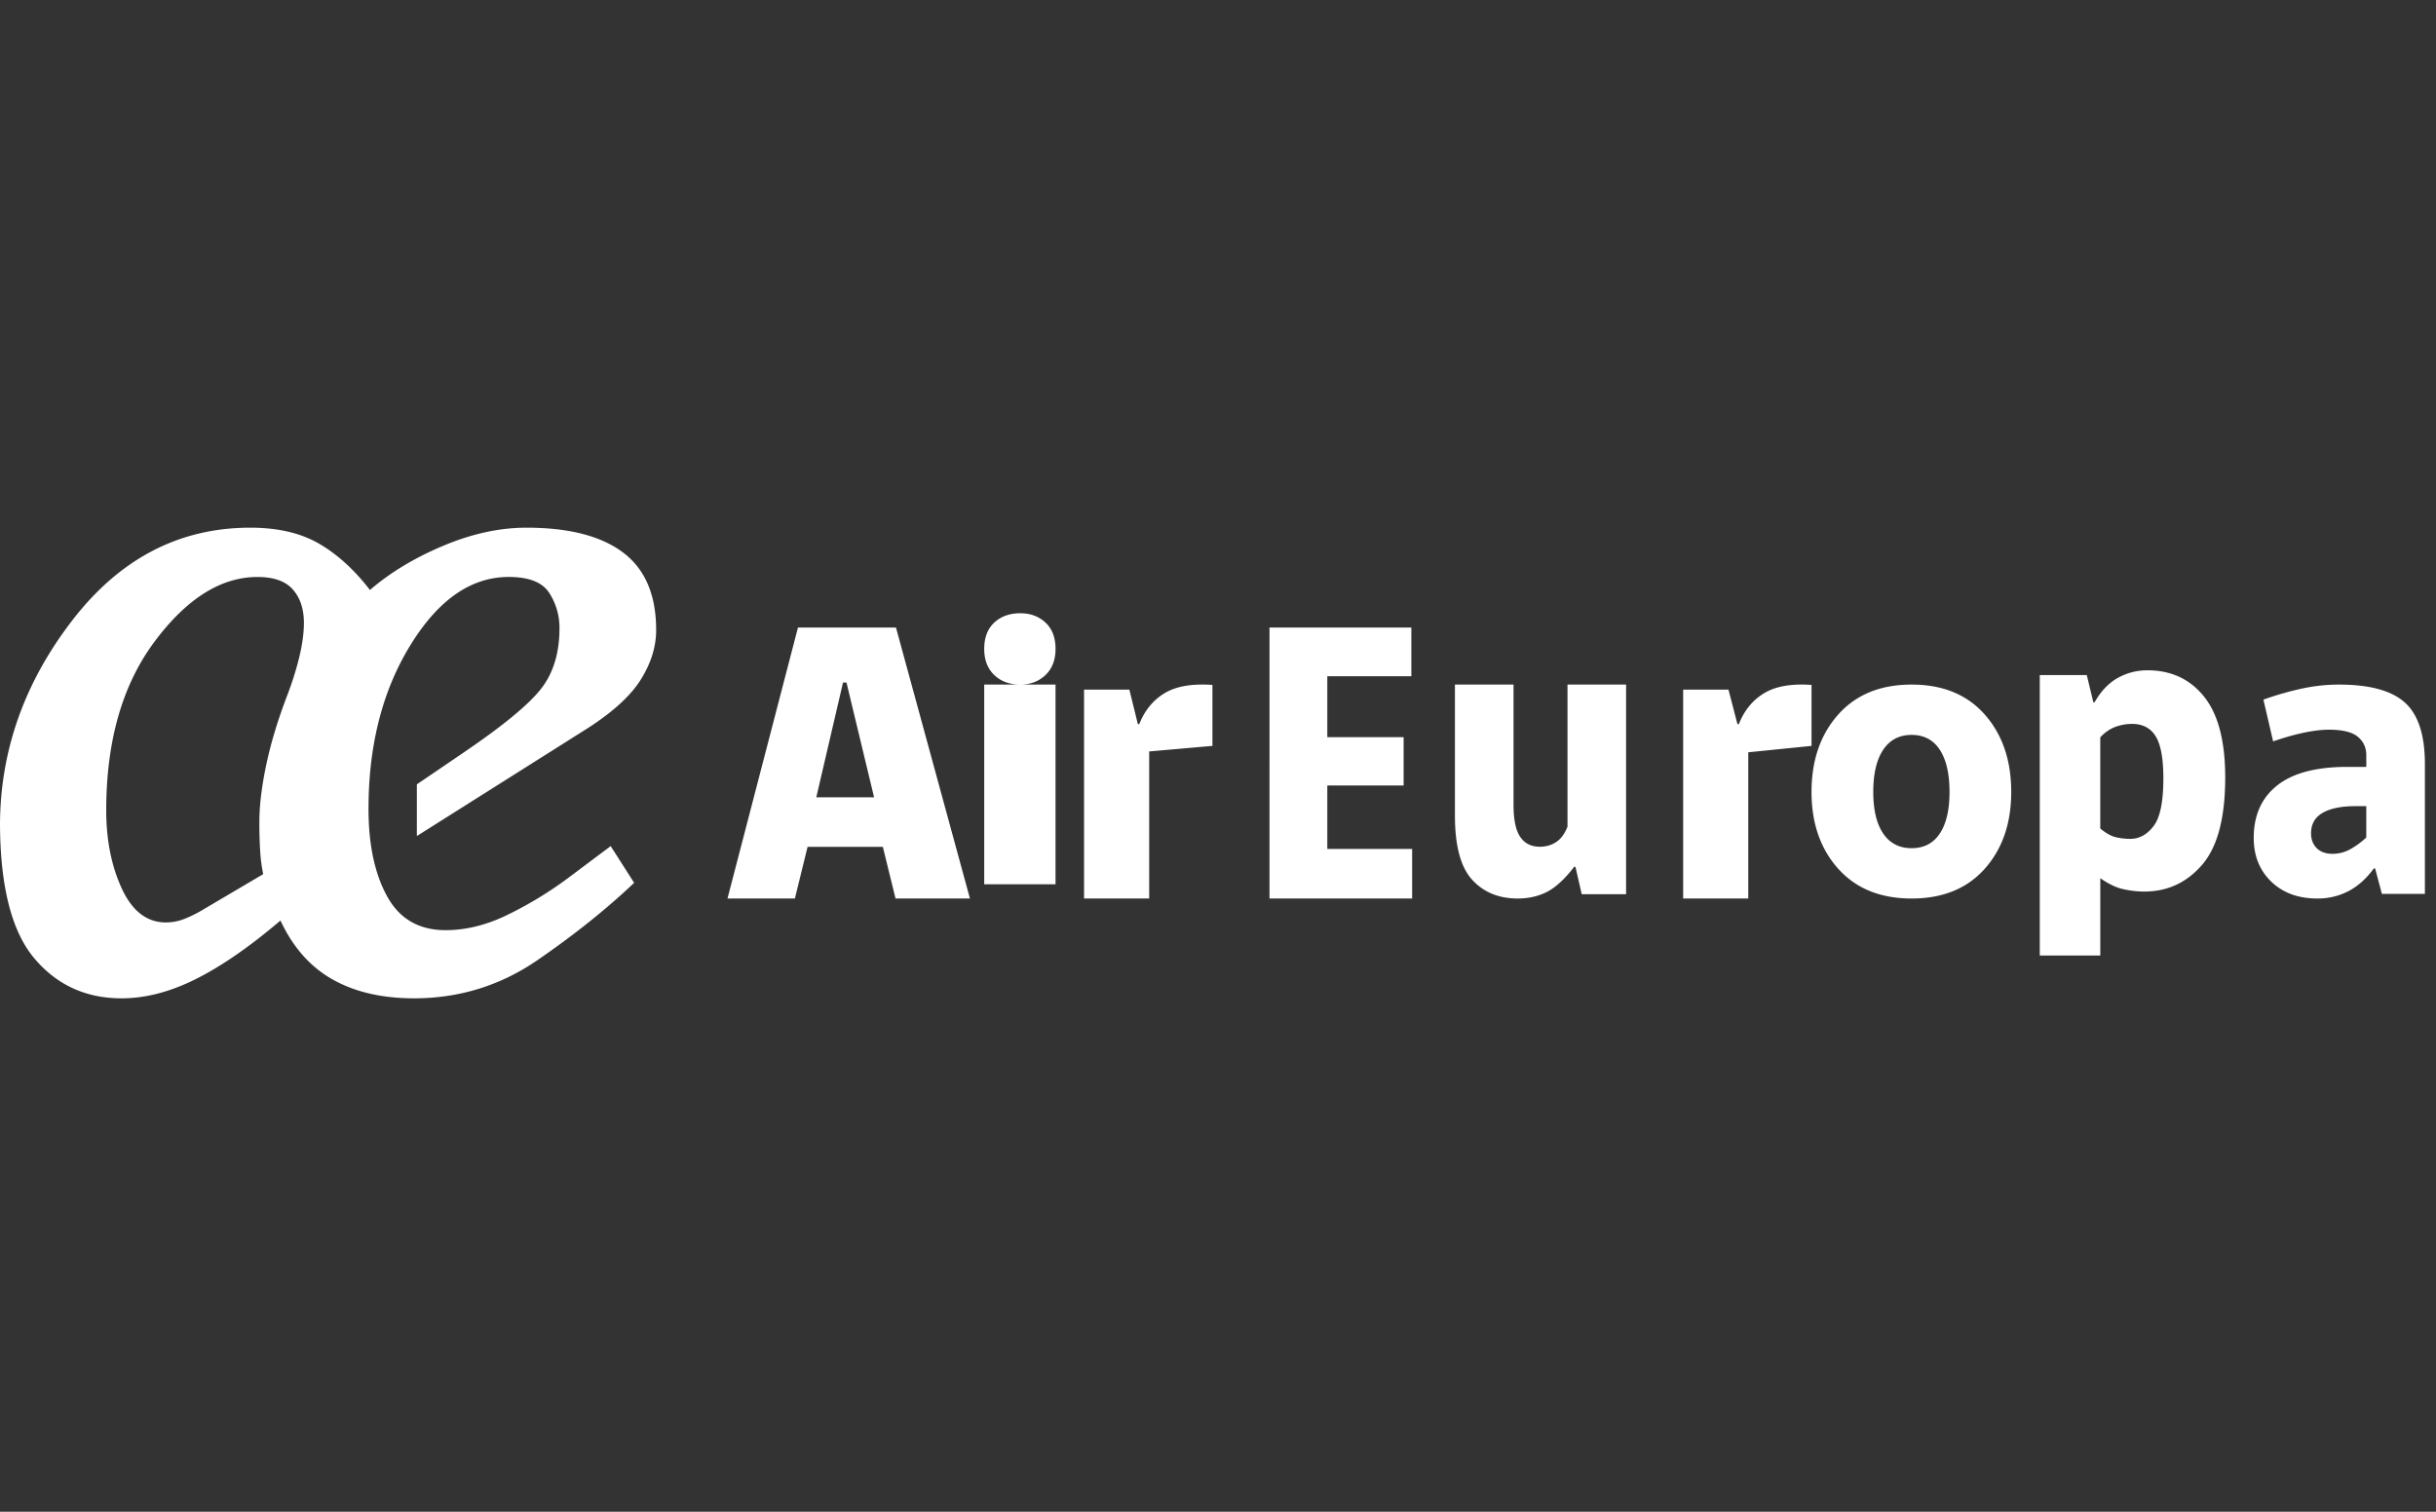
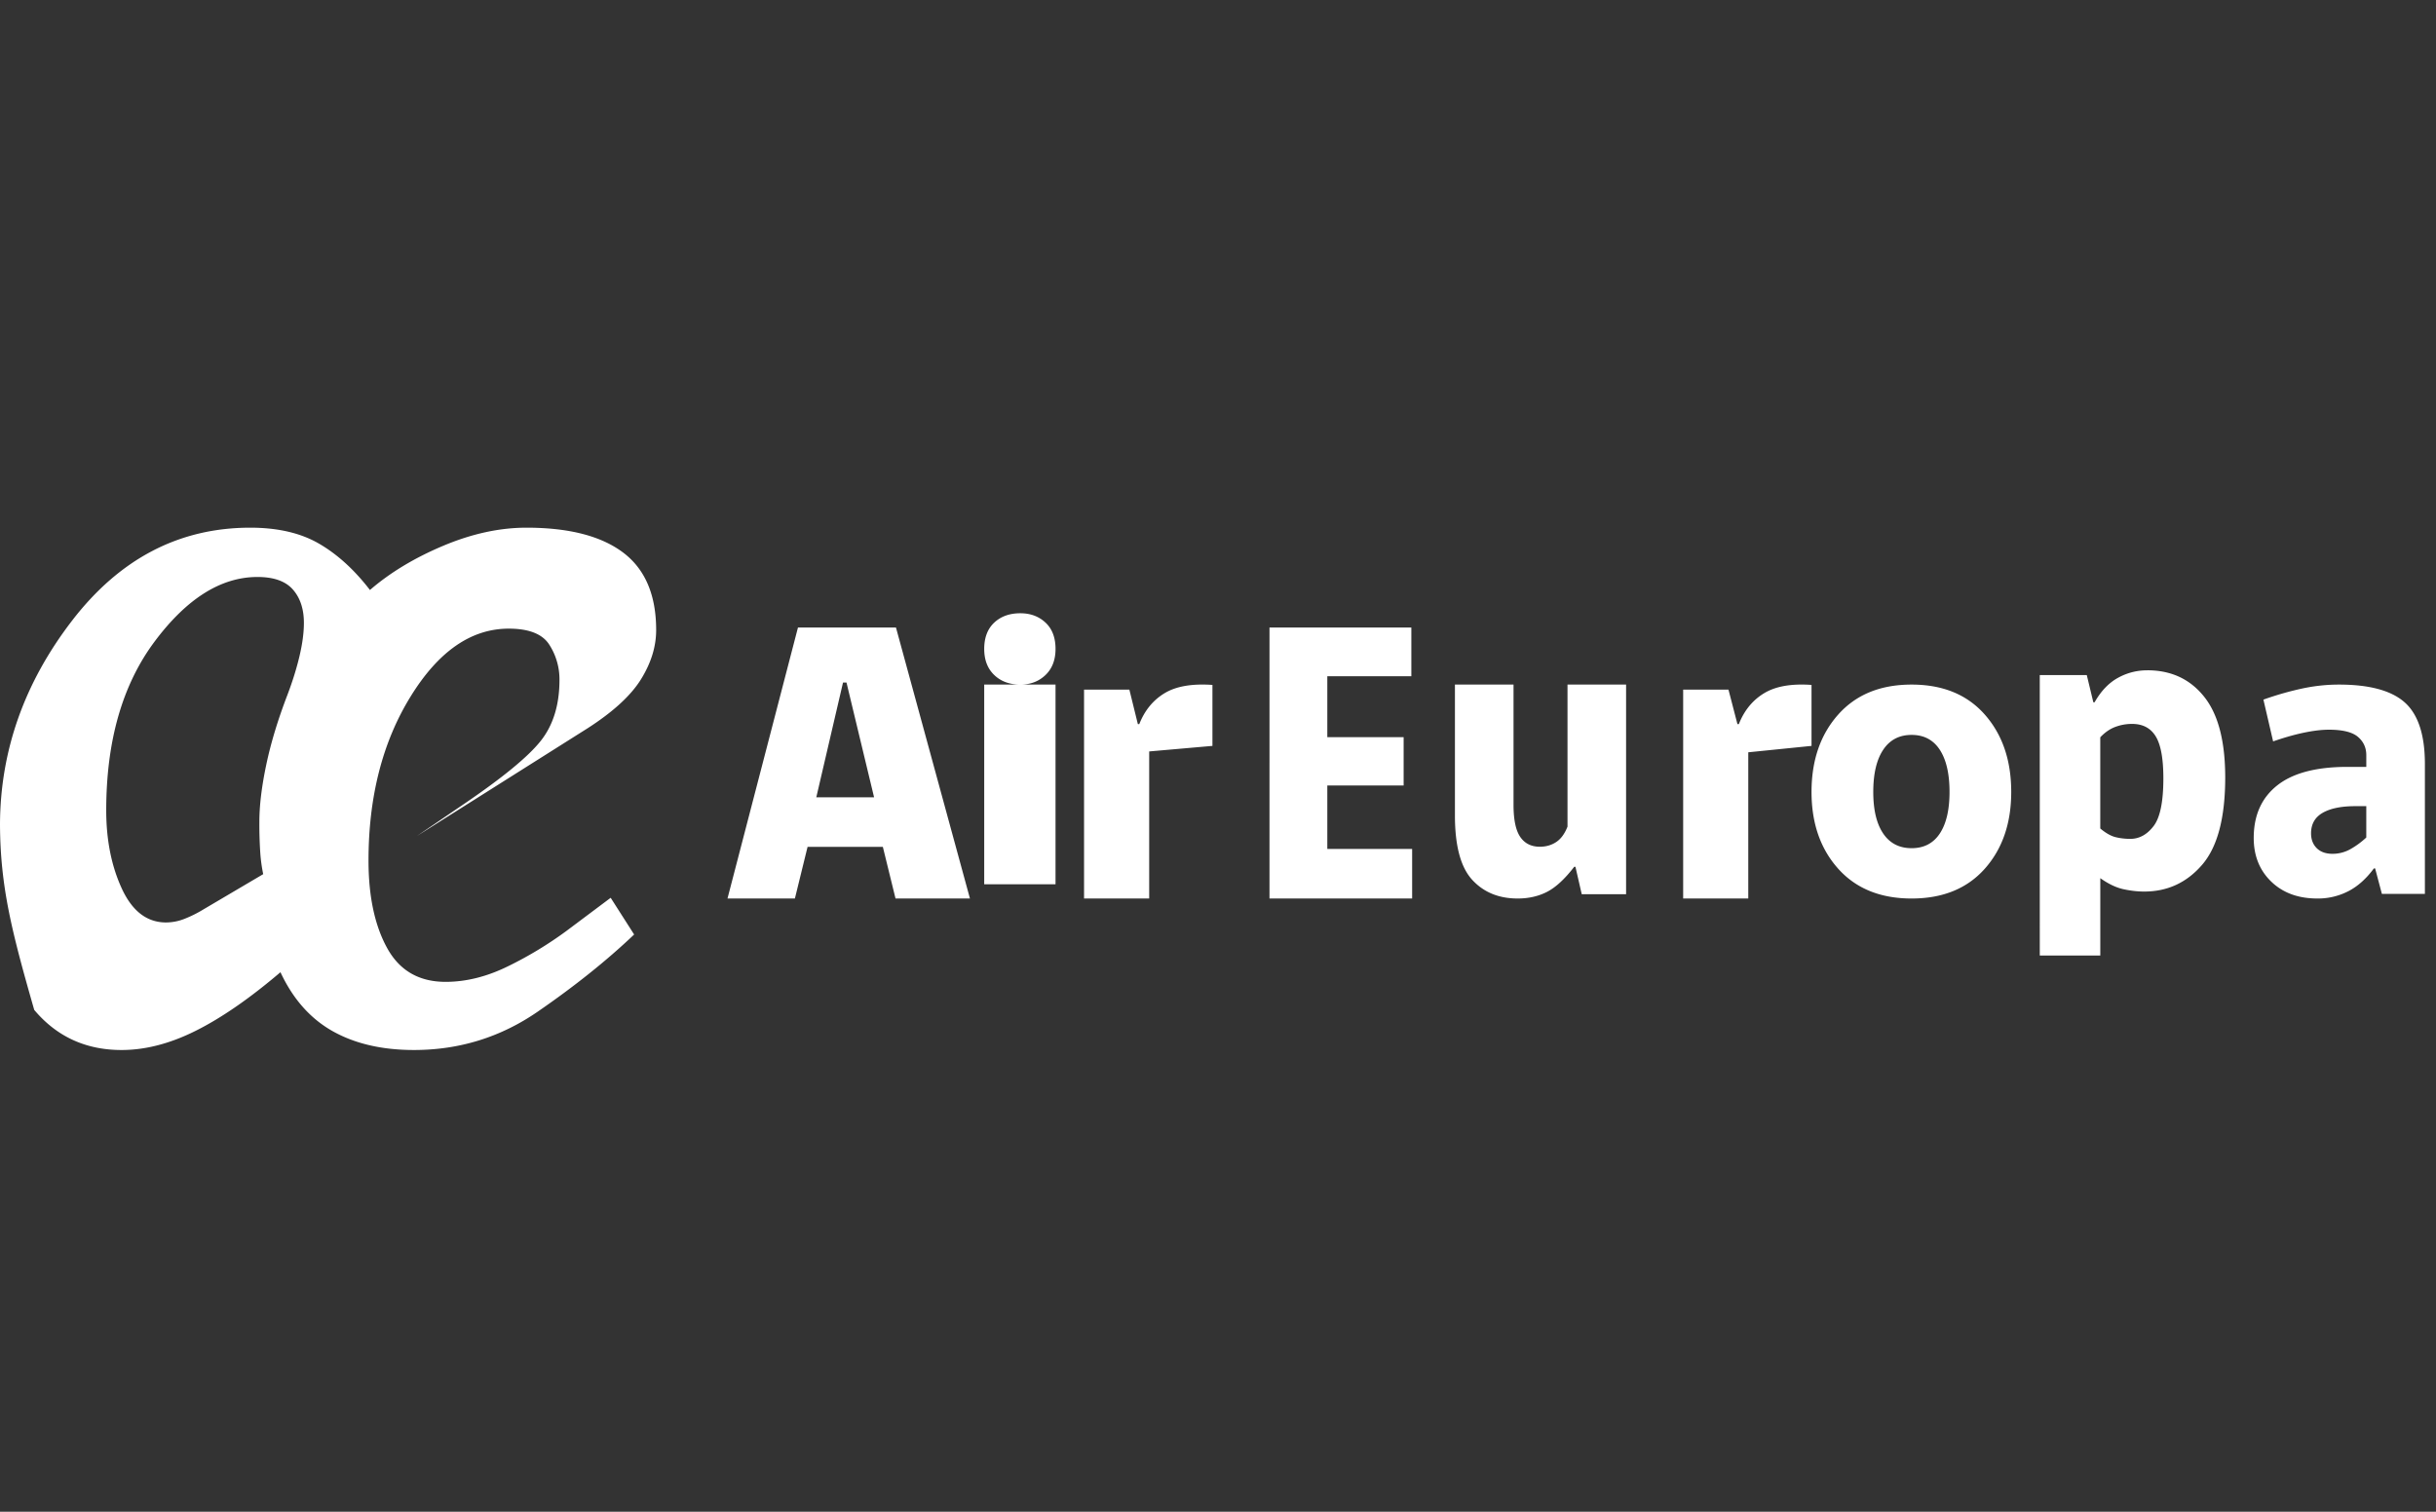
<svg xmlns="http://www.w3.org/2000/svg" width="145" height="90">
  <rect width="100%" height="100%" fill="#333333" stroke="none" />
-   <path d="M31.336 31.415c2.526 0 4.444.494 5.755 1.481 1.31.988 1.966 2.527 1.966 4.617 0 .979-.3 1.952-.898 2.92-.598.969-1.657 1.942-3.176 2.92l-10.17 6.42v-3.077l2.791-1.899c2.31-1.57 3.837-2.825 4.581-3.764.745-.939 1.117-2.15 1.117-3.635a3.81 3.81 0 00-.61-2.1c-.407-.632-1.21-.949-2.41-.949-2.237 0-4.188 1.352-5.851 4.056-1.664 2.704-2.496 5.955-2.496 9.752 0 2.128.37 3.865 1.109 5.207.738 1.342 1.898 2.013 3.479 2.013 1.234 0 2.487-.316 3.759-.949a22.633 22.633 0 003.42-2.072l2.648-1.984 1.396 2.186c-1.633 1.553-3.551 3.087-5.754 4.603-2.204 1.515-4.653 2.273-7.35 2.273-1.9 0-3.514-.375-4.843-1.122-1.33-.749-2.364-1.918-3.105-3.51-1.823 1.554-3.5 2.714-5.028 3.48-1.53.768-3.006 1.152-4.43 1.152-2.127 0-3.86-.796-5.199-2.388C.698 55.453.018 52.798 0 49.077c.018-4.39 1.448-8.433 4.288-12.125 2.838-3.691 6.376-5.537 10.61-5.537 1.635 0 2.997.316 4.089.949 1.092.633 2.104 1.553 3.034 2.761 1.197-1.035 2.65-1.912 4.359-2.631 1.71-.72 3.361-1.079 4.956-1.079zm96.48 8.49c1.415 0 2.542.523 3.38 1.57.838 1.046 1.257 2.65 1.257 4.811 0 2.401-.458 4.134-1.373 5.197-.916 1.064-2.065 1.595-3.447 1.595-.397 0-.812-.047-1.243-.141-.432-.094-.89-.313-1.373-.656v4.606h-3.602V40.189h2.798l.39 1.62h.076c.38-.669.843-1.153 1.387-1.453.544-.3 1.127-.45 1.75-.45zM15.325 34.35c-2.171 0-4.214 1.285-6.13 3.855-1.914 2.57-2.872 5.916-2.872 10.04 0 1.763.31 3.316.93 4.66.62 1.342 1.497 2.013 2.63 2.013a3.03 3.03 0 001.098-.215 7.21 7.21 0 001.125-.561l3.561-2.1a9.357 9.357 0 01-.171-1.223 25.53 25.53 0 01-.057-1.913c0-.959.138-2.09.413-3.394.276-1.304.699-2.695 1.268-4.172.304-.805.541-1.572.712-2.3.171-.73.257-1.381.257-1.957 0-.825-.219-1.487-.655-1.985-.437-.499-1.14-.748-2.11-.748zm38.007 3.01l4.403 16.132h-4.43l-.755-3.076h-4.48l-.755 3.076h-4.012l4.195-16.133h5.836zm30.677 0v2.898h-5.002v3.63h4.543v2.874h-4.543v3.78h5.049v2.95h-8.491V37.358h8.444zm23.82 3.417v3.629l-3.765.381v8.705h-3.876V41.055h2.697l.534 2.056h.083c.32-.812.82-1.425 1.504-1.84.683-.415 1.624-.58 2.823-.495zm-35.66 0v3.629l-3.765.33v8.756h-3.877V41.055h2.697l.506 2.056h.084c.318-.812.82-1.425 1.503-1.84.684-.415 1.633-.58 2.852-.495zm41.617-.021c1.854 0 3.306.595 4.356 1.785 1.05 1.19 1.574 2.726 1.574 4.608 0 1.864-.524 3.388-1.574 4.57-1.05 1.181-2.502 1.773-4.356 1.773s-3.31-.592-4.369-1.773c-1.058-1.182-1.588-2.706-1.588-4.57 0-1.882.53-3.418 1.588-4.608 1.059-1.19 2.515-1.785 4.369-1.785zm25.433 0c1.824 0 3.133.356 3.928 1.069.794.714 1.192 1.933 1.192 3.658v7.735h-2.56l-.402-1.517h-.075c-.452.613-.958 1.066-1.518 1.355a3.94 3.94 0 01-1.845.436c-1.137 0-2.053-.336-2.747-1.007-.695-.672-1.042-1.539-1.042-2.6 0-1.343.465-2.384 1.394-3.122.927-.738 2.32-1.107 4.177-1.107h1.13v-.697c0-.447-.168-.812-.502-1.094-.335-.282-.912-.423-1.732-.423-.418 0-.908.058-1.468.175-.56.116-1.175.289-1.844.522l-.578-2.488a18.73 18.73 0 012.36-.672c.719-.149 1.43-.223 2.132-.223zm-49.128 0v7.157c0 .883.132 1.52.398 1.91.266.39.656.587 1.17.587.366 0 .69-.095.972-.28.283-.187.507-.493.673-.918v-8.456h3.487v12.48h-2.64l-.374-1.63h-.075c-.564.731-1.104 1.228-1.619 1.491-.514.263-1.095.395-1.744.395-1.13 0-2.034-.374-2.715-1.121-.68-.747-1.021-2.02-1.021-3.821v-7.794h3.488zm-27.262 0v11.887h-4.245V40.755h4.245zm78.021 7.238h-.652c-.837 0-1.485.133-1.945.398-.46.266-.69.672-.69 1.22 0 .364.113.658.338.883.227.224.54.336.941.336a2.15 2.15 0 001.08-.287c.335-.19.645-.42.928-.684v-1.866zm-27.064-4.242c-.734 0-1.298.296-1.692.887-.394.592-.59 1.428-.59 2.51 0 1.065.196 1.889.59 2.472.394.583.958.875 1.692.875.735 0 1.294-.292 1.68-.875.384-.583.577-1.407.577-2.472 0-1.082-.193-1.918-.578-2.51-.385-.59-.944-.887-1.68-.887zm13.12-.655c-.345 0-.677.06-.997.18-.32.12-.617.326-.893.618v5.428c.327.274.63.446.907.515.275.068.57.103.88.103.536 0 .998-.253 1.386-.76.39-.505.583-1.453.583-2.842 0-1.167-.15-1.998-.453-2.496-.302-.497-.773-.746-1.413-.746zm-76.519-2.461h-.208l-1.59 6.831h3.44l-1.642-6.831zm10.347-4.126c.606 0 1.107.188 1.502.56.397.373.593.894.593 1.563 0 .65-.196 1.167-.593 1.549-.395.382-.896.574-1.502.574-.643 0-1.163-.192-1.557-.574-.396-.382-.593-.899-.593-1.549 0-.669.197-1.19.593-1.563.394-.372.914-.56 1.557-.56z" fill="#FFF" />
+   <path d="M31.336 31.415c2.526 0 4.444.494 5.755 1.481 1.31.988 1.966 2.527 1.966 4.617 0 .979-.3 1.952-.898 2.92-.598.969-1.657 1.942-3.176 2.92l-10.17 6.42l2.791-1.899c2.31-1.57 3.837-2.825 4.581-3.764.745-.939 1.117-2.15 1.117-3.635a3.81 3.81 0 00-.61-2.1c-.407-.632-1.21-.949-2.41-.949-2.237 0-4.188 1.352-5.851 4.056-1.664 2.704-2.496 5.955-2.496 9.752 0 2.128.37 3.865 1.109 5.207.738 1.342 1.898 2.013 3.479 2.013 1.234 0 2.487-.316 3.759-.949a22.633 22.633 0 003.42-2.072l2.648-1.984 1.396 2.186c-1.633 1.553-3.551 3.087-5.754 4.603-2.204 1.515-4.653 2.273-7.35 2.273-1.9 0-3.514-.375-4.843-1.122-1.33-.749-2.364-1.918-3.105-3.51-1.823 1.554-3.5 2.714-5.028 3.48-1.53.768-3.006 1.152-4.43 1.152-2.127 0-3.86-.796-5.199-2.388C.698 55.453.018 52.798 0 49.077c.018-4.39 1.448-8.433 4.288-12.125 2.838-3.691 6.376-5.537 10.61-5.537 1.635 0 2.997.316 4.089.949 1.092.633 2.104 1.553 3.034 2.761 1.197-1.035 2.65-1.912 4.359-2.631 1.71-.72 3.361-1.079 4.956-1.079zm96.48 8.49c1.415 0 2.542.523 3.38 1.57.838 1.046 1.257 2.65 1.257 4.811 0 2.401-.458 4.134-1.373 5.197-.916 1.064-2.065 1.595-3.447 1.595-.397 0-.812-.047-1.243-.141-.432-.094-.89-.313-1.373-.656v4.606h-3.602V40.189h2.798l.39 1.62h.076c.38-.669.843-1.153 1.387-1.453.544-.3 1.127-.45 1.75-.45zM15.325 34.35c-2.171 0-4.214 1.285-6.13 3.855-1.914 2.57-2.872 5.916-2.872 10.04 0 1.763.31 3.316.93 4.66.62 1.342 1.497 2.013 2.63 2.013a3.03 3.03 0 001.098-.215 7.21 7.21 0 001.125-.561l3.561-2.1a9.357 9.357 0 01-.171-1.223 25.53 25.53 0 01-.057-1.913c0-.959.138-2.09.413-3.394.276-1.304.699-2.695 1.268-4.172.304-.805.541-1.572.712-2.3.171-.73.257-1.381.257-1.957 0-.825-.219-1.487-.655-1.985-.437-.499-1.14-.748-2.11-.748zm38.007 3.01l4.403 16.132h-4.43l-.755-3.076h-4.48l-.755 3.076h-4.012l4.195-16.133h5.836zm30.677 0v2.898h-5.002v3.63h4.543v2.874h-4.543v3.78h5.049v2.95h-8.491V37.358h8.444zm23.82 3.417v3.629l-3.765.381v8.705h-3.876V41.055h2.697l.534 2.056h.083c.32-.812.82-1.425 1.504-1.84.683-.415 1.624-.58 2.823-.495zm-35.66 0v3.629l-3.765.33v8.756h-3.877V41.055h2.697l.506 2.056h.084c.318-.812.82-1.425 1.503-1.84.684-.415 1.633-.58 2.852-.495zm41.617-.021c1.854 0 3.306.595 4.356 1.785 1.05 1.19 1.574 2.726 1.574 4.608 0 1.864-.524 3.388-1.574 4.57-1.05 1.181-2.502 1.773-4.356 1.773s-3.31-.592-4.369-1.773c-1.058-1.182-1.588-2.706-1.588-4.57 0-1.882.53-3.418 1.588-4.608 1.059-1.19 2.515-1.785 4.369-1.785zm25.433 0c1.824 0 3.133.356 3.928 1.069.794.714 1.192 1.933 1.192 3.658v7.735h-2.56l-.402-1.517h-.075c-.452.613-.958 1.066-1.518 1.355a3.94 3.94 0 01-1.845.436c-1.137 0-2.053-.336-2.747-1.007-.695-.672-1.042-1.539-1.042-2.6 0-1.343.465-2.384 1.394-3.122.927-.738 2.32-1.107 4.177-1.107h1.13v-.697c0-.447-.168-.812-.502-1.094-.335-.282-.912-.423-1.732-.423-.418 0-.908.058-1.468.175-.56.116-1.175.289-1.844.522l-.578-2.488a18.73 18.73 0 012.36-.672c.719-.149 1.43-.223 2.132-.223zm-49.128 0v7.157c0 .883.132 1.52.398 1.91.266.39.656.587 1.17.587.366 0 .69-.095.972-.28.283-.187.507-.493.673-.918v-8.456h3.487v12.48h-2.64l-.374-1.63h-.075c-.564.731-1.104 1.228-1.619 1.491-.514.263-1.095.395-1.744.395-1.13 0-2.034-.374-2.715-1.121-.68-.747-1.021-2.02-1.021-3.821v-7.794h3.488zm-27.262 0v11.887h-4.245V40.755h4.245zm78.021 7.238h-.652c-.837 0-1.485.133-1.945.398-.46.266-.69.672-.69 1.22 0 .364.113.658.338.883.227.224.54.336.941.336a2.15 2.15 0 001.08-.287c.335-.19.645-.42.928-.684v-1.866zm-27.064-4.242c-.734 0-1.298.296-1.692.887-.394.592-.59 1.428-.59 2.51 0 1.065.196 1.889.59 2.472.394.583.958.875 1.692.875.735 0 1.294-.292 1.68-.875.384-.583.577-1.407.577-2.472 0-1.082-.193-1.918-.578-2.51-.385-.59-.944-.887-1.68-.887zm13.12-.655c-.345 0-.677.06-.997.18-.32.12-.617.326-.893.618v5.428c.327.274.63.446.907.515.275.068.57.103.88.103.536 0 .998-.253 1.386-.76.39-.505.583-1.453.583-2.842 0-1.167-.15-1.998-.453-2.496-.302-.497-.773-.746-1.413-.746zm-76.519-2.461h-.208l-1.59 6.831h3.44l-1.642-6.831zm10.347-4.126c.606 0 1.107.188 1.502.56.397.373.593.894.593 1.563 0 .65-.196 1.167-.593 1.549-.395.382-.896.574-1.502.574-.643 0-1.163-.192-1.557-.574-.396-.382-.593-.899-.593-1.549 0-.669.197-1.19.593-1.563.394-.372.914-.56 1.557-.56z" fill="#FFF" />
</svg>